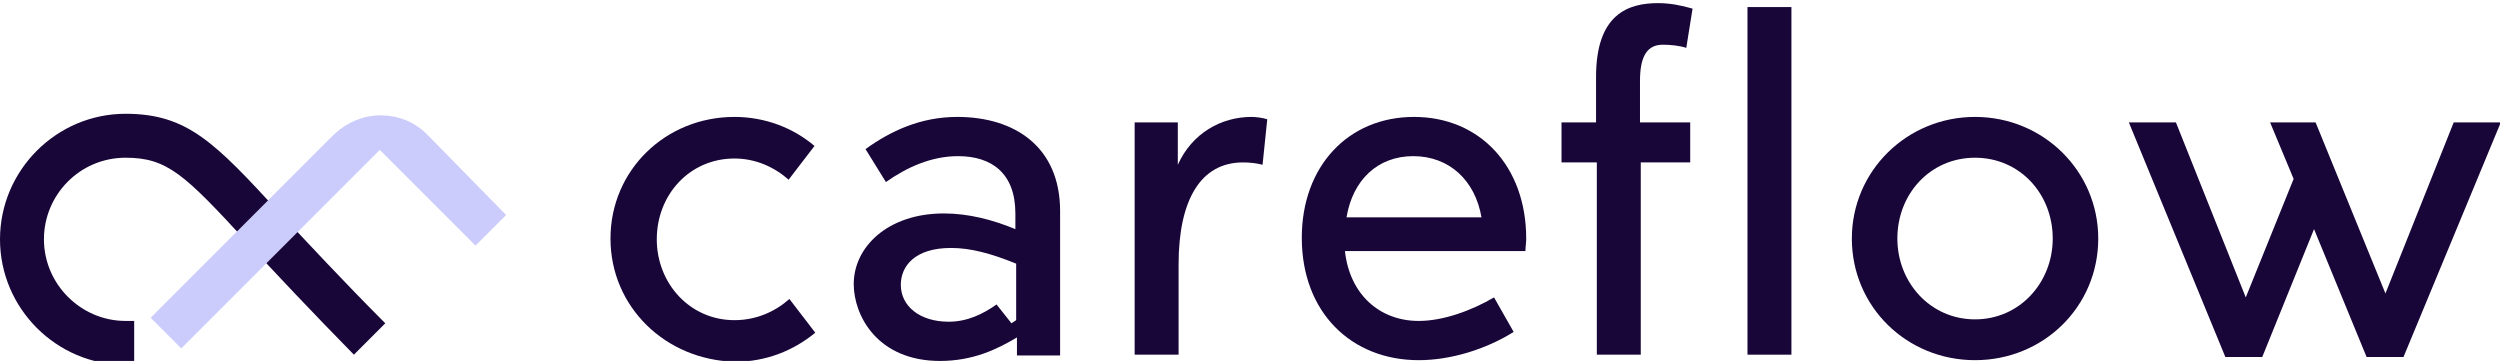
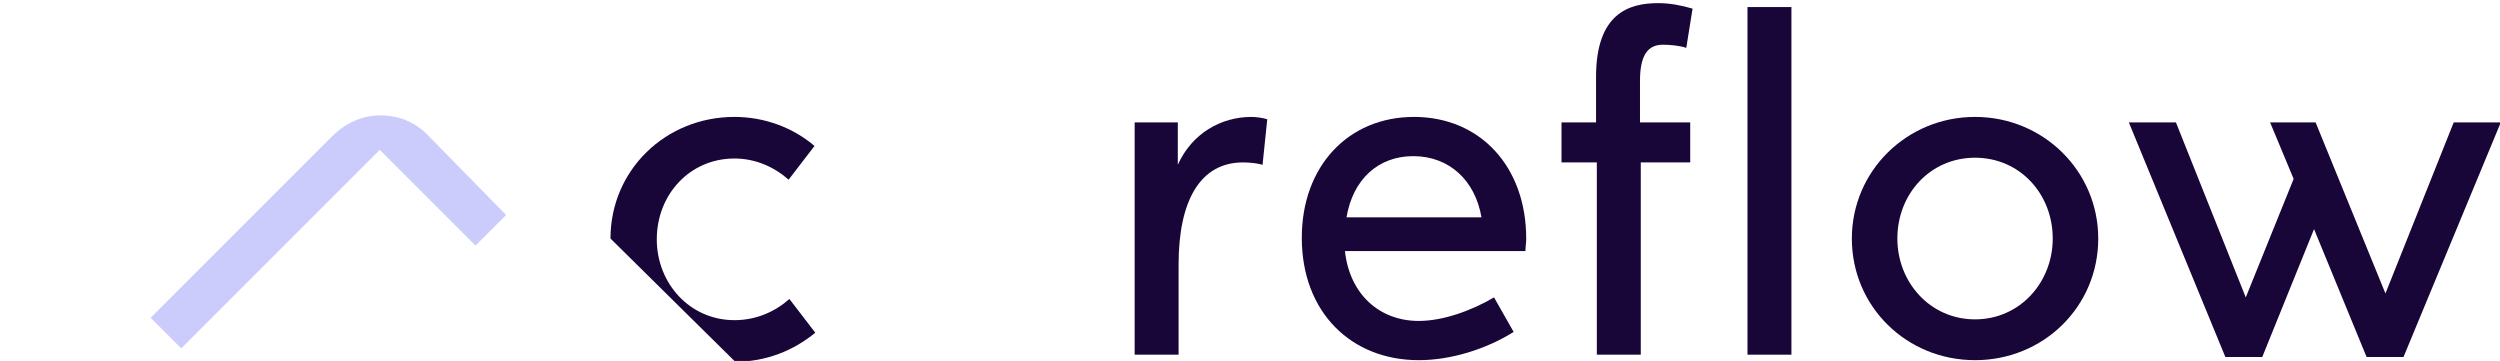
<svg xmlns="http://www.w3.org/2000/svg" version="1.1" id="Layer_1" x="0px" y="0px" width="318.6px" height="46px" viewBox="0 0 318.6 46" style="enable-background:new 0 0 318.6 46;" xml:space="preserve">
  <style type="text/css">
	.st0{fill:#E3FBBD;}
	.st1{fill:#CBCCFB;}
	.st2{fill:#190639;}
</style>
  <g>
-     <path class="st2" d="M77.8,30.4c0-8.7,7-15.5,15.8-15.5c3.9,0,7.5,1.4,10.2,3.7l-3.3,4.3c-1.8-1.6-4.2-2.7-6.9-2.7   c-5.7,0-9.9,4.6-9.9,10.3c0,5.6,4.2,10.3,9.9,10.3c2.8,0,5.2-1.1,7-2.7l3.3,4.3c-2.8,2.3-6.3,3.7-10.2,3.7   C84.8,45.9,77.8,39.1,77.8,30.4z" />
-     <path class="st2" d="M135.1,26.9v18.4h-5.5v-2.3c-2.5,1.5-5.6,3-9.8,3c-8,0-11-5.8-11-9.8c0-4.7,4.3-9,11.5-9c3.1,0,6.2,0.8,9.1,2   v-2c0-5.1-3-7.3-7.3-7.3c-3.4,0-6.5,1.4-9.2,3.3l-2.6-4.2c3.2-2.3,7-4.1,11.7-4.1C129.3,14.9,135.1,18.7,135.1,26.9z M128.9,41.2   l0.6-0.4v-7.2c-3.2-1.3-5.8-2-8.3-2c-4.6,0-6.4,2.3-6.4,4.7c0,2.7,2.4,4.7,6.1,4.7c2.4,0,4.4-1,6.1-2.2L128.9,41.2z" />
+     <path class="st2" d="M77.8,30.4c0-8.7,7-15.5,15.8-15.5c3.9,0,7.5,1.4,10.2,3.7l-3.3,4.3c-1.8-1.6-4.2-2.7-6.9-2.7   c-5.7,0-9.9,4.6-9.9,10.3c0,5.6,4.2,10.3,9.9,10.3c2.8,0,5.2-1.1,7-2.7l3.3,4.3c-2.8,2.3-6.3,3.7-10.2,3.7   z" />
    <path class="st2" d="M161.5,15.2l-0.6,5.8c-0.7-0.2-1.6-0.3-2.5-0.3c-5.4,0-8.2,4.8-8.2,13v11.5h-5.6V15.6h5.5V21   c1.8-4,5.5-6.1,9.4-6.1C160,14.9,160.9,15,161.5,15.2z" />
    <path class="st2" d="M194.5,30.4c0,0.6-0.1,1.1-0.1,1.6h-23c0.6,5.5,4.4,8.9,9.4,8.9c3.1,0,6.7-1.3,9.6-3l2.5,4.4   c-3.5,2.2-8,3.6-12.1,3.6c-8.6,0-14.9-6.1-14.9-15.6c0-9.1,5.9-15.4,14.3-15.4C188.6,14.9,194.5,21.2,194.5,30.4z M171.6,27.7h17.2   c-0.8-4.7-4.1-7.8-8.7-7.8C175.6,19.9,172.4,22.9,171.6,27.7z" />
    <path class="st2" d="M209.1,15.6h6.3v5.1h-6.3v24.5h-5.6V20.7H199v-5.1h4.4V9.8c0-8.1,4.2-9.4,7.9-9.4c1.6,0,3,0.3,4.4,0.7l-0.8,5   c-0.9-0.3-2.1-0.4-3-0.4c-2,0-2.9,1.5-2.9,4.6V15.6z" />
    <path class="st2" d="M222.7,45.2V0.9h5.6v44.3H222.7z" />
    <path class="st2" d="M236,30.4c0-8.6,7-15.5,15.7-15.5s15.7,6.9,15.7,15.5c0,8.7-7,15.5-15.7,15.5S236,39.1,236,30.4z M261.6,30.4   c0-5.7-4.2-10.3-9.9-10.3s-9.9,4.6-9.9,10.3c0,5.6,4.2,10.3,9.9,10.3S261.6,36,261.6,30.4z" />
    <path class="st2" d="M312.7,15.6h6l-12.4,29.9h-4.7l-6.7-16.3l-6.6,16.3h-4.7l-12.3-29.9h6l8.9,22.3l6.1-15.1l-3-7.2h5.8l8.9,21.8   L312.7,15.6z" />
  </g>
-   <path class="st2" d="M49.1,41.2c-5.4-5.4-10.3-10.7-13.5-14.1C27.4,18.2,23.9,14.5,16,14.5c-8.8,0-16,7.2-16,16s7.2,16,16,16h1.1  v-5.6H16c-5.7,0-10.4-4.7-10.4-10.4S10.2,20.1,16,20.1c5.3,0,7.5,2.1,15.5,10.8c3.2,3.5,8.2,8.8,13.6,14.3L49.1,41.2z" />
  <path class="st1" d="M54.4,17.1c-1.6-1.6-3.7-2.4-5.9-2.4c-2.2,0-4.3,0.9-5.9,2.4L19.2,40.5l3.9,3.9l25.3-25.3l12.2,12.2l3.9-3.9  L54.4,17.1z" />
</svg>